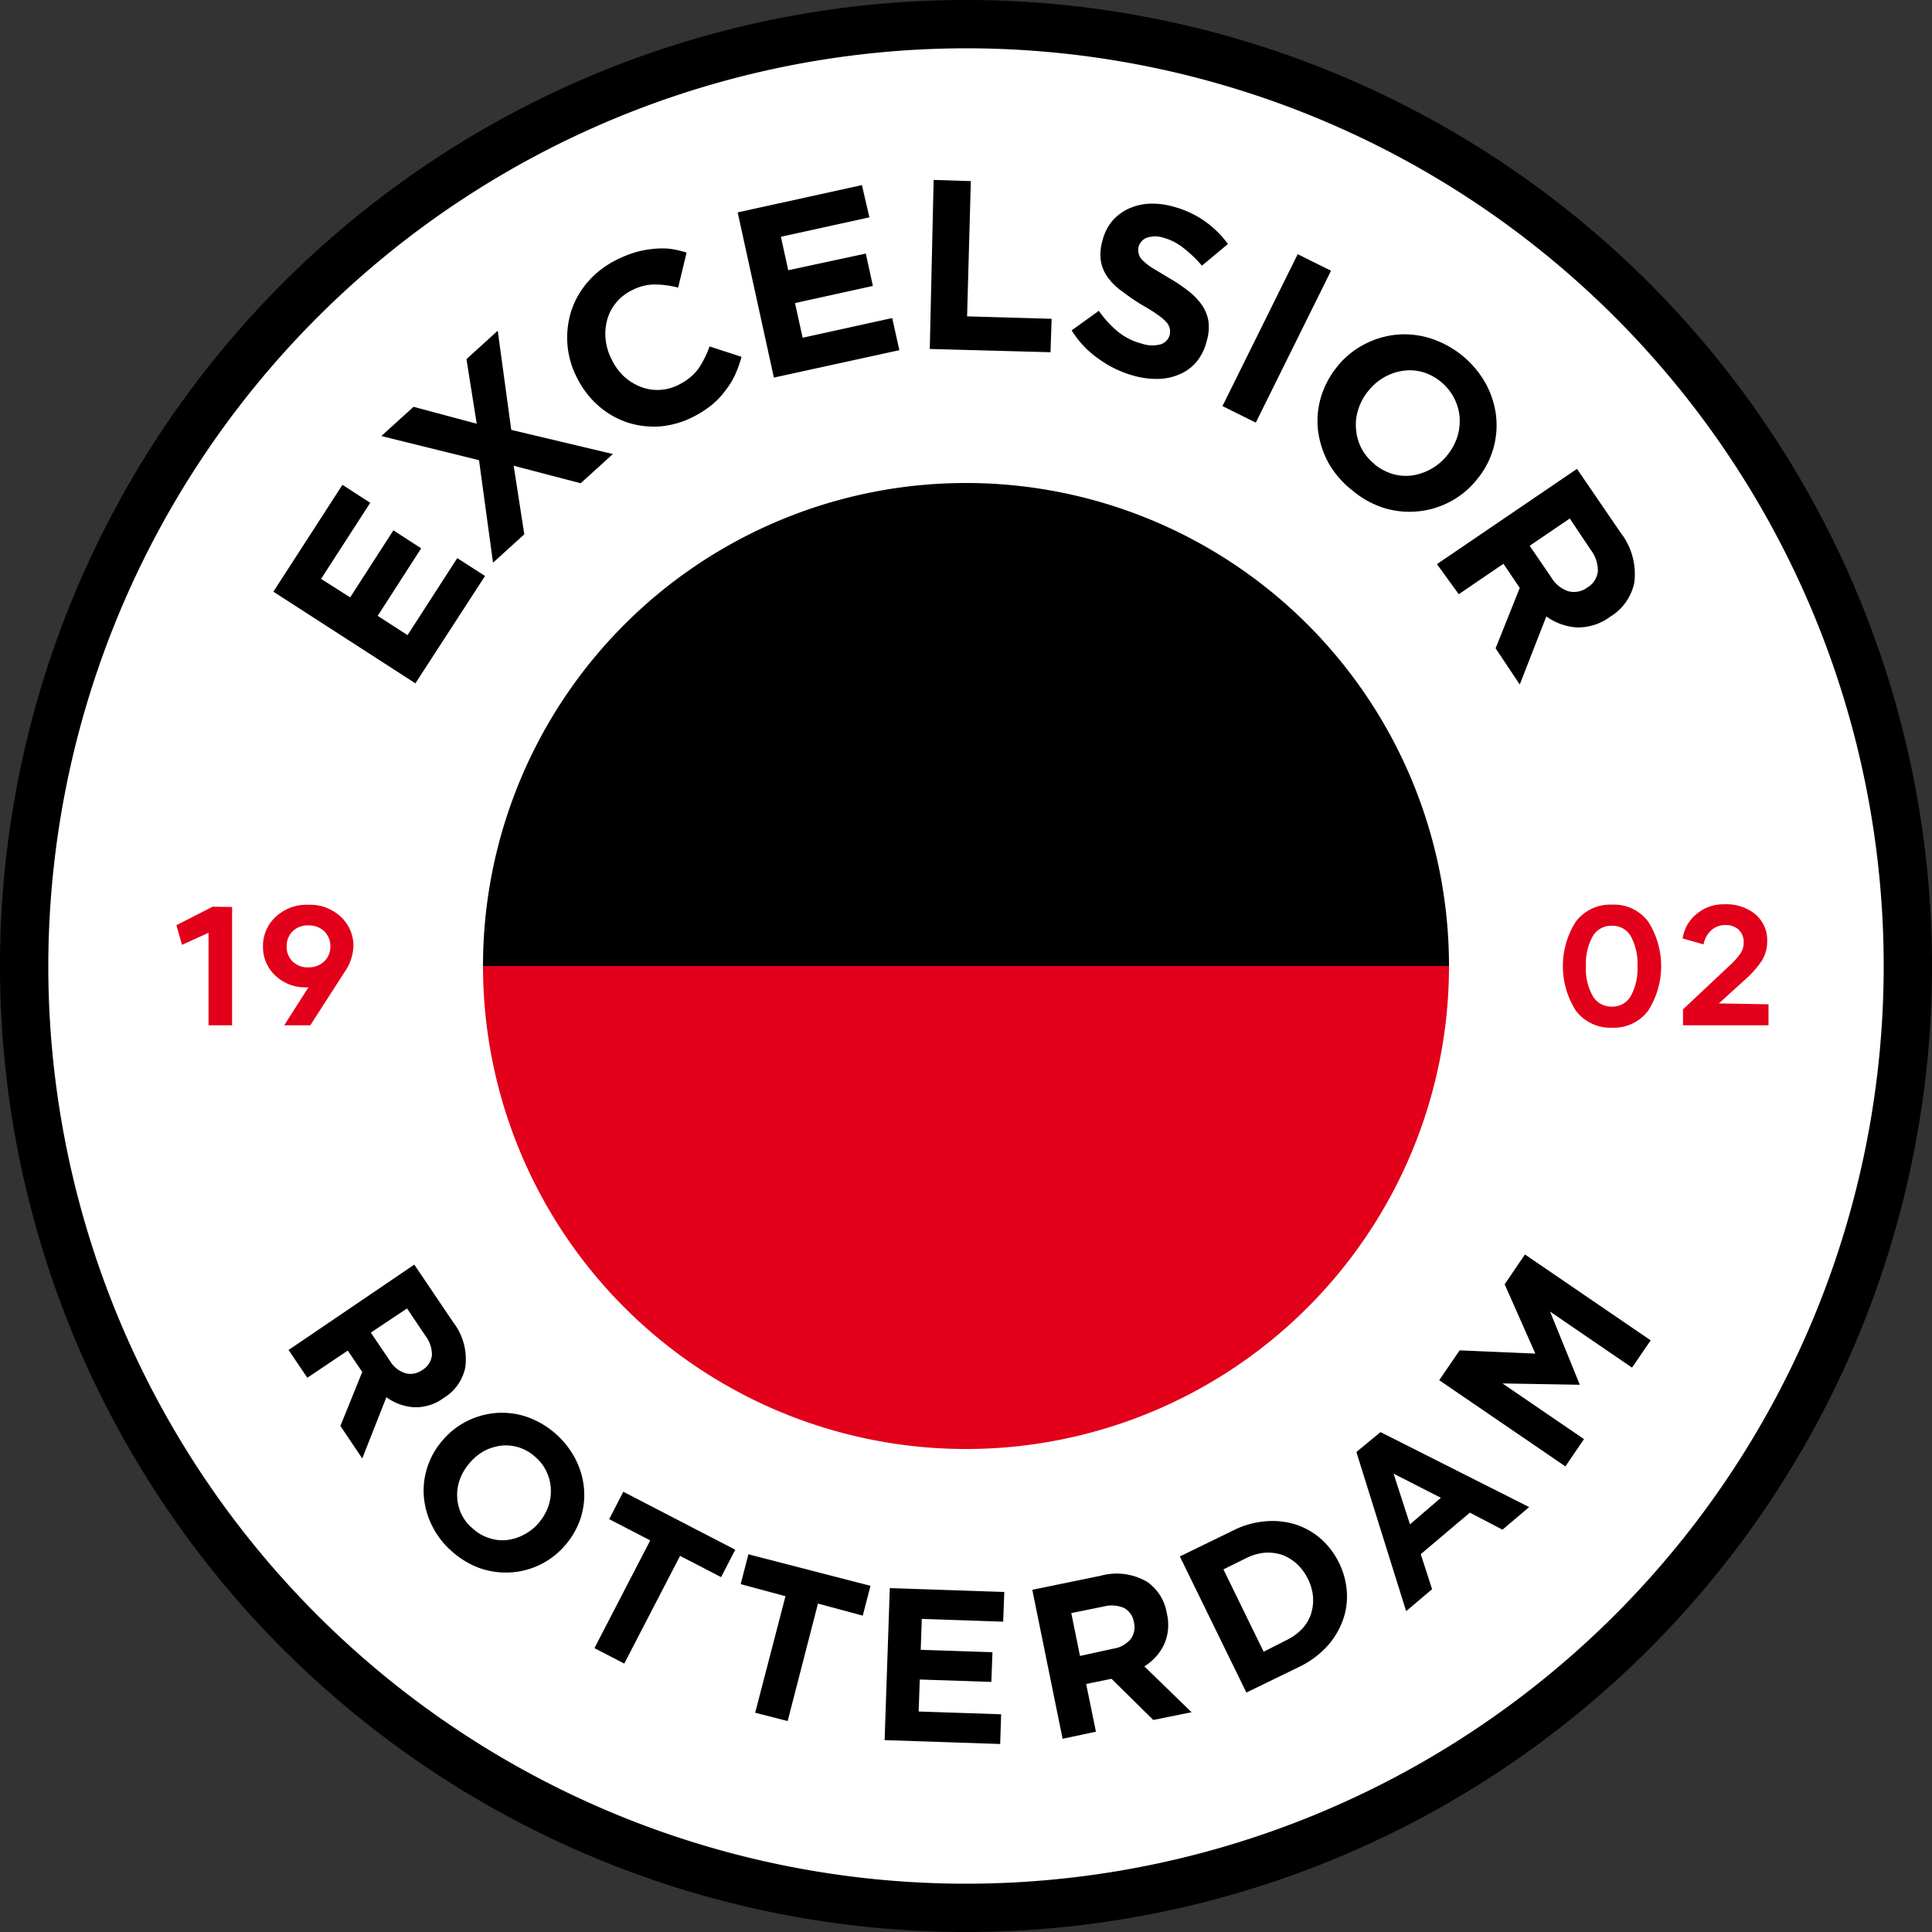
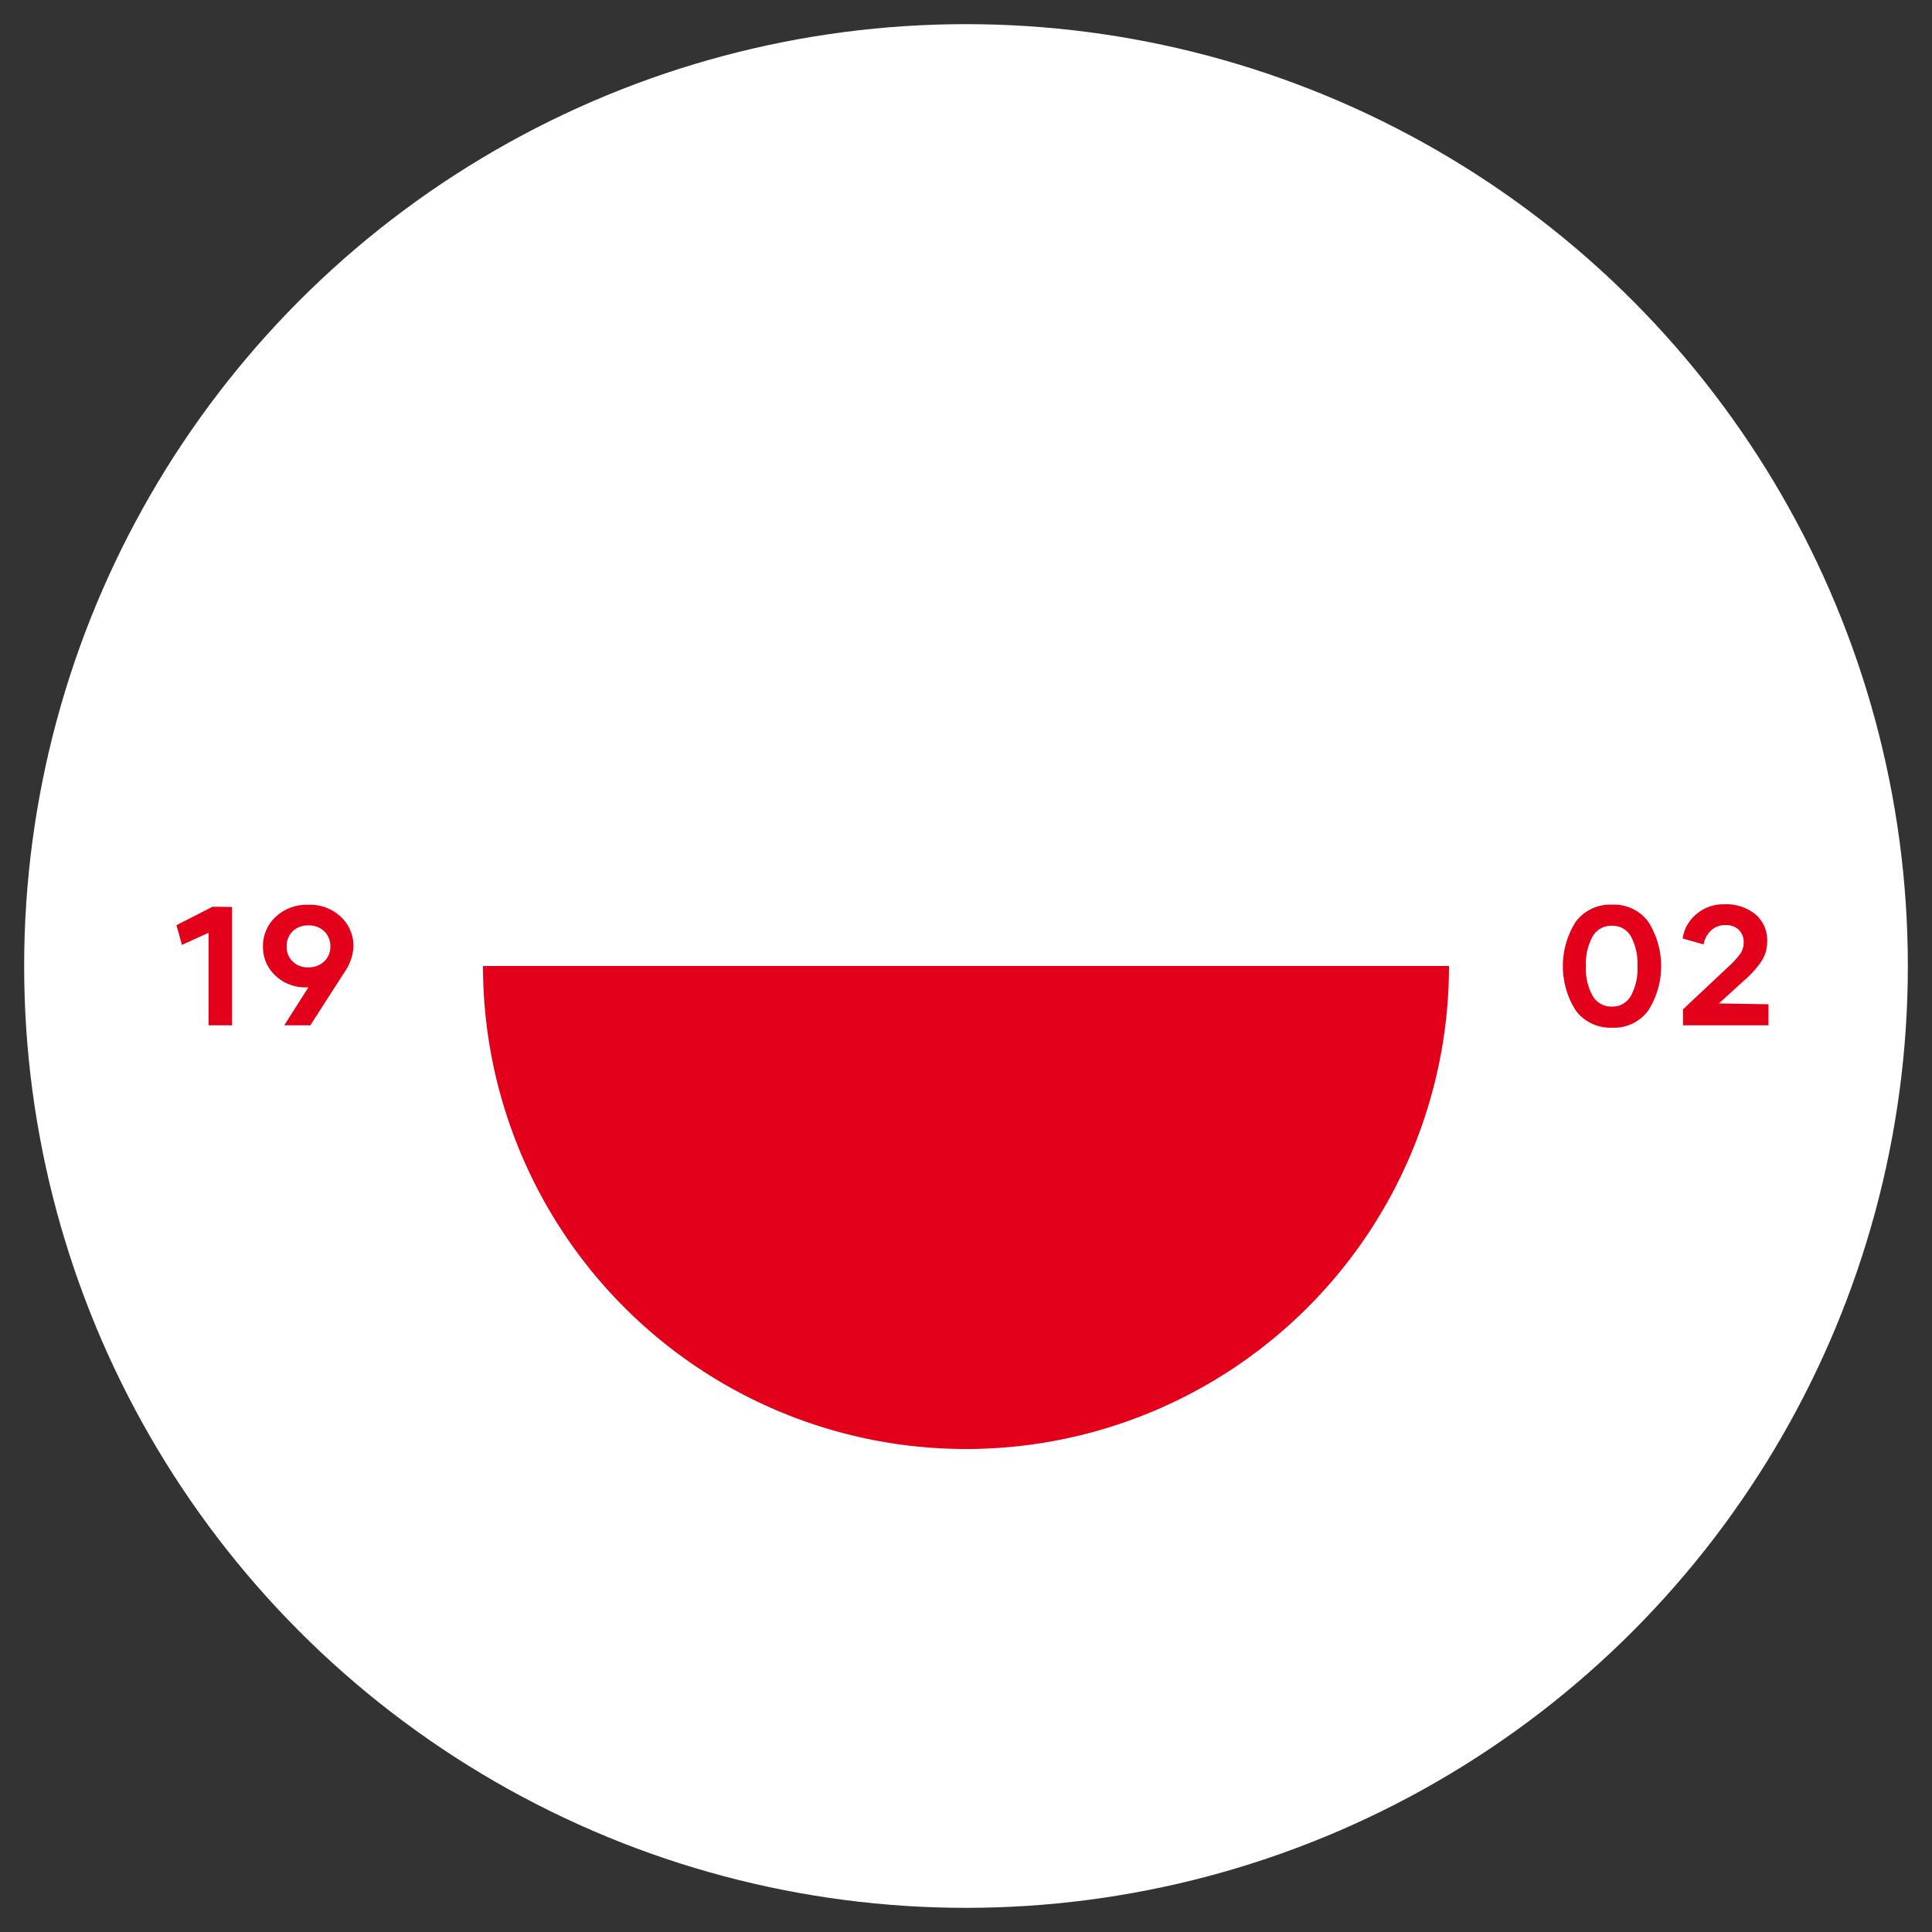
<svg xmlns="http://www.w3.org/2000/svg" viewBox="0 0 160 160">
  <rect x="0" y="0" width="160" height="160" fill="#333333" stroke="none" />
  <g data-name="Laag 2">
    <g data-name="Excelsior RGB">
      <circle cx="80" cy="80" r="78" style="fill:#fff" />
-       <path d="M80,4A76,76,0,1,1,4,80,76.08,76.08,0,0,1,80,4m0-4a80,80,0,1,0,80,80A80,80,0,0,0,80,0Z" />
-       <path d="M80,40A40,40,0,0,0,40,80h80A40,40,0,0,0,80,40Z" />
      <path d="M40 80a40 40 0 0 0 80 0ZM19.22 75.11v9.8H17.27V77.25l-2.2 1-.46-1.63 3-1.53ZM28.21 75.91a3.28 3.28 0 0 1 1.06 2.48 4 4 0 0 1-.74 2.12l-2.83 4.4H23.54l2-3.14h-.28a3.57 3.57 0 0 1-2.48-1 3.2 3.2 0 0 1-1-2.36 3.27 3.27 0 0 1 1.05-2.48 3.73 3.73 0 0 1 2.66-1A3.74 3.74 0 0 1 28.21 75.91Zm-1.35 3.7a1.67 1.67 0 0 0 .5-1.22 1.71 1.71 0 0 0-.5-1.26 1.81 1.81 0 0 0-1.32-.49 1.77 1.77 0 0 0-1.31.49 1.7 1.7 0 0 0-.49 1.26 1.65 1.65 0 0 0 .49 1.23 1.77 1.77 0 0 0 1.31.49A1.82 1.82 0 0 0 26.86 79.61ZM130.5 83.69a6.86 6.86 0 0 1 0-7.36 3.56 3.56 0 0 1 3-1.41 3.52 3.52 0 0 1 3 1.41 6.86 6.86 0 0 1 0 7.36 3.53 3.53 0 0 1-3 1.42A3.57 3.57 0 0 1 130.5 83.69Zm4.57-1.23a4.71 4.71 0 0 0 .54-2.45 4.76 4.76 0 0 0-.54-2.45 1.72 1.72 0 0 0-1.58-.89 1.75 1.75 0 0 0-1.6.89 4.66 4.66 0 0 0-.55 2.45 4.61 4.61 0 0 0 .55 2.45 1.76 1.76 0 0 0 1.6.9A1.73 1.73 0 0 0 135.07 82.46ZM146.46 83.17v1.74h-7.08V83.59L143.2 80a6.31 6.31 0 0 0 .91-1 1.52 1.52 0 0 0 .29-.91A1.41 1.41 0 0 0 144 77a1.57 1.57 0 0 0-1.13-.39 1.69 1.69 0 0 0-1.16.44 2.1 2.1 0 0 0-.63 1.16l-1.73-.49a3.2 3.2 0 0 1 1.12-2 3.44 3.44 0 0 1 2.36-.83 3.78 3.78 0 0 1 2.52.81 2.79 2.79 0 0 1 1 2.26 3 3 0 0 1-.43 1.58 7.84 7.84 0 0 1-1.37 1.56l-2.2 2Z" style="fill:#e2001a" />
-       <path d="m34.31 104.73 3.22 4.77a5 5 0 0 1 1 3.76 3.86 3.86 0 0 1-1.78 2.51l0 0a3.89 3.89 0 0 1-2.48.77 4.31 4.31 0 0 1-2.27-.83l-2 5.07-1.81-2.69L30 113.62v0l-1.2-1.77-3.35 2.25-1.55-2.3Zm-2 8a2.29 2.29 0 0 0 1.28 1 1.66 1.66 0 0 0 1.38-.27l0 0a1.63 1.63 0 0 0 .8-1.23 2.56 2.56 0 0 0-.52-1.58l-1.54-2.29-3 2ZM37.45 128.5a6.77 6.77 0 0 1-1.67-2.15 6.62 6.62 0 0 1-.68-2.44 6.27 6.27 0 0 1 .31-2.46 6.4 6.4 0 0 1 1.3-2.23l0 0a6.32 6.32 0 0 1 2.05-1.57 6.59 6.59 0 0 1 2.41-.64 6.47 6.47 0 0 1 2.52.35 7.24 7.24 0 0 1 4 3.54 6.62 6.62 0 0 1 .68 2.44 6.27 6.27 0 0 1-.31 2.46 6.52 6.52 0 0 1-1.3 2.22l0 0a6.42 6.42 0 0 1-4.46 2.2 6.53 6.53 0 0 1-2.53-.34A7.06 7.06 0 0 1 37.45 128.5Zm1.72-1.9a3.56 3.56 0 0 0 1.35.78 3.47 3.47 0 0 0 1.46.16 4 4 0 0 0 1.4-.44 4.07 4.07 0 0 0 1.21-.95l0 0a4.38 4.38 0 0 0 .8-1.34 3.88 3.88 0 0 0 .23-1.46 3.72 3.72 0 0 0-.35-1.45 3.49 3.49 0 0 0-.94-1.24 3.61 3.61 0 0 0-2.81-.94 4.21 4.21 0 0 0-1.4.43 4.32 4.32 0 0 0-1.22 1l0 0a4.25 4.25 0 0 0-.8 1.33 3.74 3.74 0 0 0 .11 2.91A3.5 3.5 0 0 0 39.17 126.6ZM53.85 127.57l-3.4-1.76 1.17-2.27 9.27 4.8-1.17 2.27-3.4-1.76-4.62 8.92-2.47-1.28ZM65.05 132.19l-3.71-1 .64-2.47 10.11 2.61-.64 2.47-3.71-1-2.51 9.73-2.69-.69ZM73.69 131.52l9.48.32-.09 2.46-6.74-.23-.09 2.56 5.94.2-.09 2.46-5.93-.2-.09 2.65 6.83.23-.08 2.46-9.57-.32ZM85.49 131.66l5.65-1.16A5 5 0 0 1 95 131a3.91 3.91 0 0 1 1.63 2.61v0a4 4 0 0 1-.23 2.59A4.33 4.33 0 0 1 94.77 138l3.91 3.8-3.17.64-3.46-3.41h0l-2.1.43.81 3.95L88 144Zm6.69 4.88a2.32 2.32 0 0 0 1.45-.79 1.65 1.65 0 0 0 .28-1.38v0a1.62 1.62 0 0 0-.83-1.21 2.64 2.64 0 0 0-1.66-.12l-2.7.55.72 3.55ZM97.71 128.9l4.41-2.15a7.24 7.24 0 0 1 2.65-.76 6.46 6.46 0 0 1 2.49.25 6 6 0 0 1 2.11 1.18 6.51 6.51 0 0 1 1.52 2l0 0a6.33 6.33 0 0 1 .65 2.44 5.75 5.75 0 0 1-.36 2.4 6.47 6.47 0 0 1-1.32 2.13 7.61 7.61 0 0 1-2.22 1.63l-4.42 2.15Zm8.85 6.92a4.37 4.37 0 0 0 1.27-.92 3.4 3.4 0 0 0 .74-1.23 3.82 3.82 0 0 0 .17-1.4 4 4 0 0 0-.42-1.5l0 0a4.06 4.06 0 0 0-.92-1.25 3.63 3.63 0 0 0-1.22-.75 3.73 3.73 0 0 0-1.42-.18 4.36 4.36 0 0 0-1.52.43l-1.92.95 3.33 6.82ZM112.33 120.25l2-1.65 12.31 6.21-2.21 1.87-2.7-1.41-4.07 3.44.94 2.9-2.15 1.82Zm7 3.79-3.92-2 1.36 4.2ZM119.19 114.3l1.69-2.47 6.27.27-2.54-5.74 1.68-2.47L136.7 111l-1.54 2.26-6.79-4.64 2.44 6 0 .06-6.38-.11 6.75 4.61-1.54 2.26ZM22.64 49l5.72-8.85 2.3 1.49-4.07 6.3L29 49.47l3.58-5.55 2.3 1.49L31.28 51l2.47 1.6 4.12-6.38 2.3 1.48L34.4 56.59ZM39.67 38.11l-8.09-2 2.67-2.42 5.23 1.4-.85-5.35 2.59-2.35 1.12 8.21 8.42 2-2.67 2.42-5.55-1.45.88 5.68-2.59 2.35ZM57.47 34.49a7.38 7.38 0 0 1-2.79.82A7.07 7.07 0 0 1 52 35a7 7 0 0 1-2.39-1.35 7.47 7.47 0 0 1-1.77-2.26l0 0A7.26 7.26 0 0 1 47 28.62a7.38 7.38 0 0 1 .27-2.74 7 7 0 0 1 1.33-2.44 7.61 7.61 0 0 1 2.36-1.87 9.78 9.78 0 0 1 1.67-.68 8 8 0 0 1 1.51-.28 6.43 6.43 0 0 1 1.39 0 8.3 8.3 0 0 1 1.33.31l-.7 2.9a7.78 7.78 0 0 0-2-.26 4.19 4.19 0 0 0-1.89.51 3.92 3.92 0 0 0-1.29 1.05 3.73 3.73 0 0 0-.71 1.42 4.4 4.4 0 0 0-.11 1.62 4.73 4.73 0 0 0 .51 1.64l0 0a4.76 4.76 0 0 0 1 1.37 4.37 4.37 0 0 0 1.38.86 3.76 3.76 0 0 0 1.57.26 3.81 3.81 0 0 0 1.63-.45 4.38 4.38 0 0 0 1.6-1.32 8.22 8.22 0 0 0 .91-1.83l2.65.86a10.17 10.17 0 0 1-.51 1.44 6.69 6.69 0 0 1-.77 1.28A6.62 6.62 0 0 1 59 33.49 8.75 8.75 0 0 1 57.47 34.49ZM61.09 17.59l10.29-2.26L72 18l-7.33 1.61.61 2.77L71.7 21l.59 2.68-6.45 1.42.63 2.87 7.42-1.63L74.48 29 64.09 31.27ZM77.32 14.9 80.4 15 80.09 26.2l7 .2L87 29.17l-10-.27ZM93.83 31.1A9.08 9.08 0 0 1 91 29.73a8 8 0 0 1-2.25-2.37L91 25.74a8.72 8.72 0 0 0 1.57 1.72 5.19 5.19 0 0 0 2 1 2.62 2.62 0 0 0 1.53.06 1.1 1.1 0 0 0 .77-.79v0a1.25 1.25 0 0 0 0-.54 1.17 1.17 0 0 0-.29-.53 4.64 4.64 0 0 0-.73-.61 13 13 0 0 0-1.27-.79A17.3 17.3 0 0 1 93 24.18 5.3 5.3 0 0 1 91.76 23a3.27 3.27 0 0 1-.59-1.38 4.11 4.11 0 0 1 .15-1.76v0a4.09 4.09 0 0 1 .8-1.57 4 4 0 0 1 1.33-1 4.68 4.68 0 0 1 1.71-.42 6.41 6.41 0 0 1 2 .24 8.11 8.11 0 0 1 4.53 3.1L99.54 22A10.79 10.79 0 0 0 98 20.53a4.65 4.65 0 0 0-1.64-.84 2.2 2.2 0 0 0-1.39 0 1.11 1.11 0 0 0-.67.72v0a1.24 1.24 0 0 0 0 .6 1.13 1.13 0 0 0 .34.56 4.94 4.94 0 0 0 .79.62l1.33.8a14 14 0 0 1 1.66 1.11 5.42 5.42 0 0 1 1.13 1.18 3.28 3.28 0 0 1 .53 1.34 3.94 3.94 0 0 1-.14 1.6v0A4.31 4.31 0 0 1 99.06 30a3.74 3.74 0 0 1-1.38 1 4.6 4.6 0 0 1-1.78.38A7 7 0 0 1 93.83 31.1ZM107.47 21.05l2.76 1.37L104 35l-2.76-1.37ZM112 40.62a7.74 7.74 0 0 1-2-2.32 7.62 7.62 0 0 1-.85-2.68 6.9 6.9 0 0 1 .25-2.74 7.31 7.31 0 0 1 1.35-2.53l0 0a7 7 0 0 1 2.21-1.82 7.35 7.35 0 0 1 2.65-.81 7.19 7.19 0 0 1 2.82.29 8.05 8.05 0 0 1 4.62 3.77 7.42 7.42 0 0 1 .85 2.68 7 7 0 0 1-1.6 5.26l0 0a7 7 0 0 1-2.21 1.83 7.2 7.2 0 0 1-5.47.52A7.73 7.73 0 0 1 112 40.62Zm1.83-2.17a4.35 4.35 0 0 0 1.53.81 3.89 3.89 0 0 0 1.62.11 4.59 4.59 0 0 0 2.86-1.65l0 0a4.8 4.8 0 0 0 .84-1.51 4.46 4.46 0 0 0 .2-1.65 4.23 4.23 0 0 0-1.54-2.93 4.2 4.2 0 0 0-1.54-.82 3.87 3.87 0 0 0-1.62-.1 4.34 4.34 0 0 0-1.54.53 4.49 4.49 0 0 0-1.31 1.12l0 0a4.49 4.49 0 0 0-.83 1.51 4 4 0 0 0-.2 1.64 4.18 4.18 0 0 0 .43 1.58A4.07 4.07 0 0 0 113.86 38.45ZM130.6 38.83l3.61 5.28a5.57 5.57 0 0 1 1.13 4.17 4.32 4.32 0 0 1-2 2.8l0 0a4.44 4.44 0 0 1-2.76.88 4.86 4.86 0 0 1-2.52-.91l-2.2 5.64-2-3 2-5 0 0-1.35-2-3.7 2.52L119 46.72Zm-2.12 9a2.55 2.55 0 0 0 1.43 1.14 1.85 1.85 0 0 0 1.54-.31l0 0a1.79 1.79 0 0 0 .88-1.37 2.83 2.83 0 0 0-.59-1.75L130 42.94l-3.32 2.26Z" />
    </g>
  </g>
</svg>